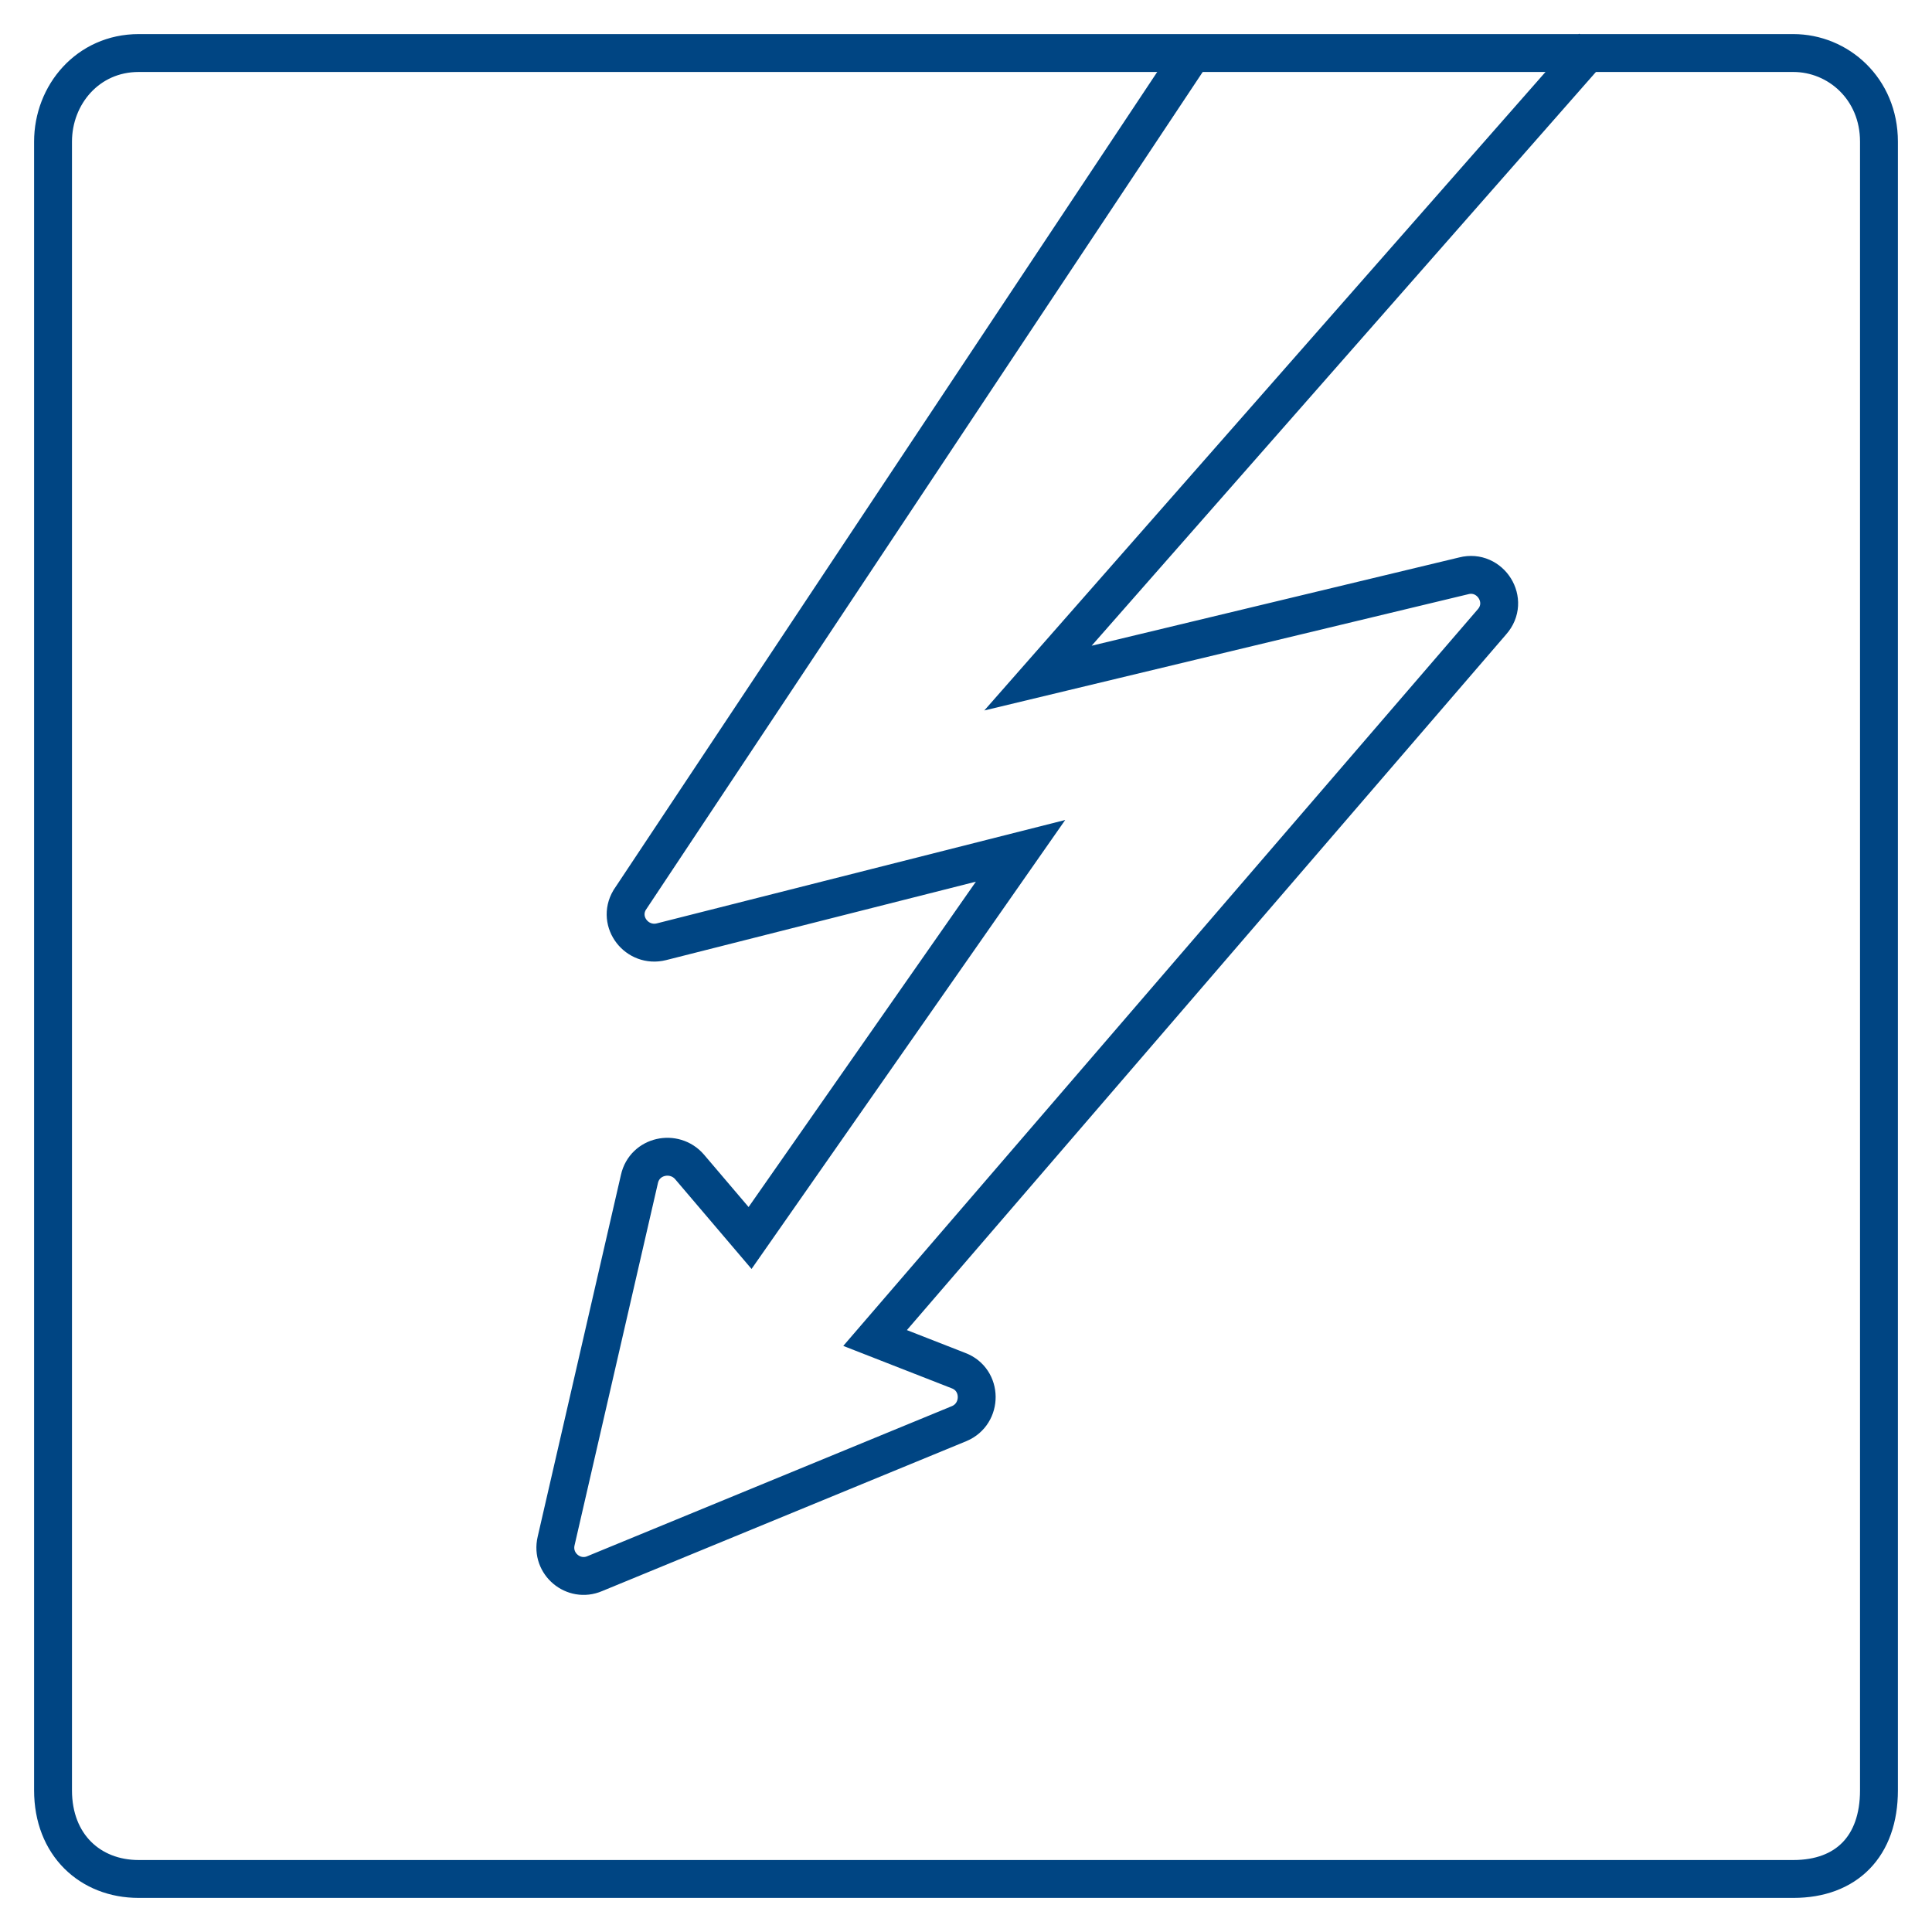
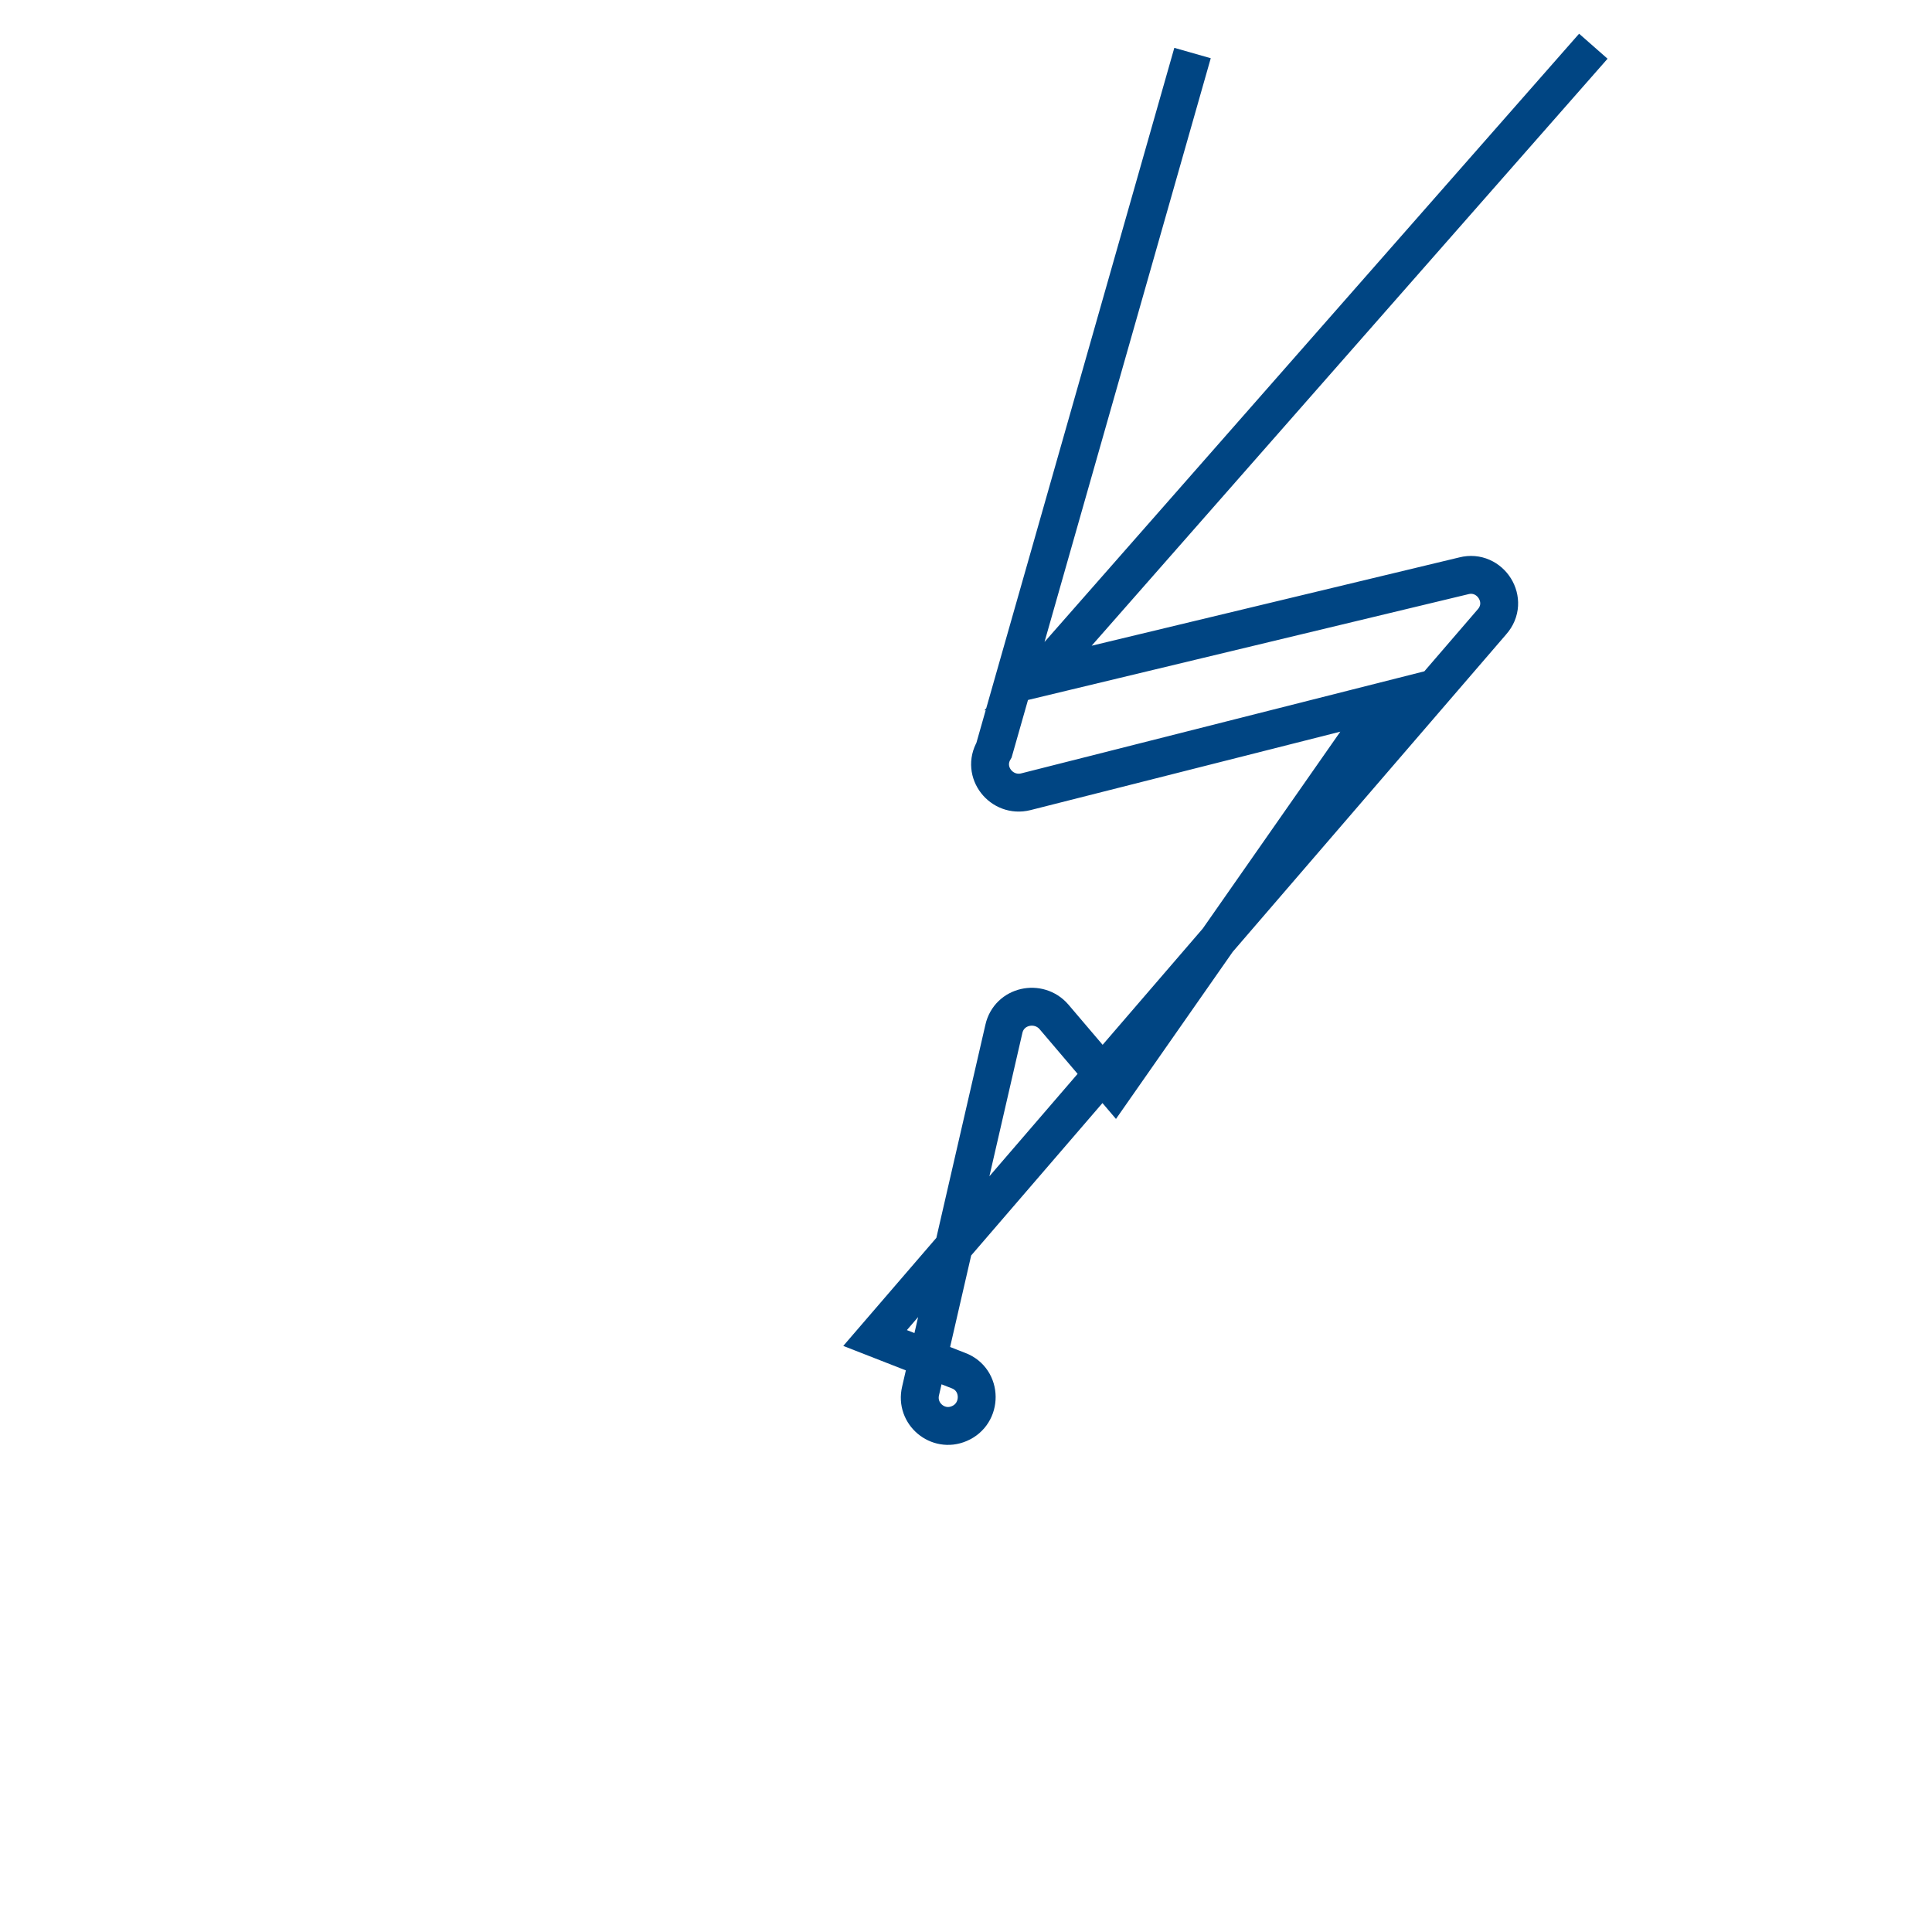
<svg xmlns="http://www.w3.org/2000/svg" version="1.1" id="Ebene_1" x="0px" y="0px" viewBox="0 0 255 255" style="enable-background:new 0 0 255 255;" xml:space="preserve">
  <style type="text/css">
	.st0{fill:none;stroke:#004583;stroke-width:5;stroke-miterlimit:10;}
</style>
-   <path class="st0" d="M248,236.3c0,7.4-4.3,11.7-11.3,11.7H18.3C11.9,248,7,243.5,7,236.3V18.7C7,12.5,11.6,7,18.3,7h218.4  c5.9,0,11.3,4.7,11.3,11.7V236.3z" />
-   <path class="st0" d="M210.3,6.1L137,89.5L193.2,76c3.5-0.9,6.2,3.3,3.7,6.1l-81.4,94.5l11,4.3c3.2,1.2,3.2,5.7,0.1,7l-48.1,19.8  c-2.8,1.2-5.8-1.3-5.1-4.3l11-47.8c0.7-3.1,4.6-3.9,6.6-1.6l8,9.4l35.7-51.1l-47.4,12c-3.2,0.8-5.9-2.6-4.2-5.5L157.4,7" />
+   <path class="st0" d="M210.3,6.1L137,89.5L193.2,76c3.5-0.9,6.2,3.3,3.7,6.1l-81.4,94.5l11,4.3c3.2,1.2,3.2,5.7,0.1,7c-2.8,1.2-5.8-1.3-5.1-4.3l11-47.8c0.7-3.1,4.6-3.9,6.6-1.6l8,9.4l35.7-51.1l-47.4,12c-3.2,0.8-5.9-2.6-4.2-5.5L157.4,7" />
</svg>